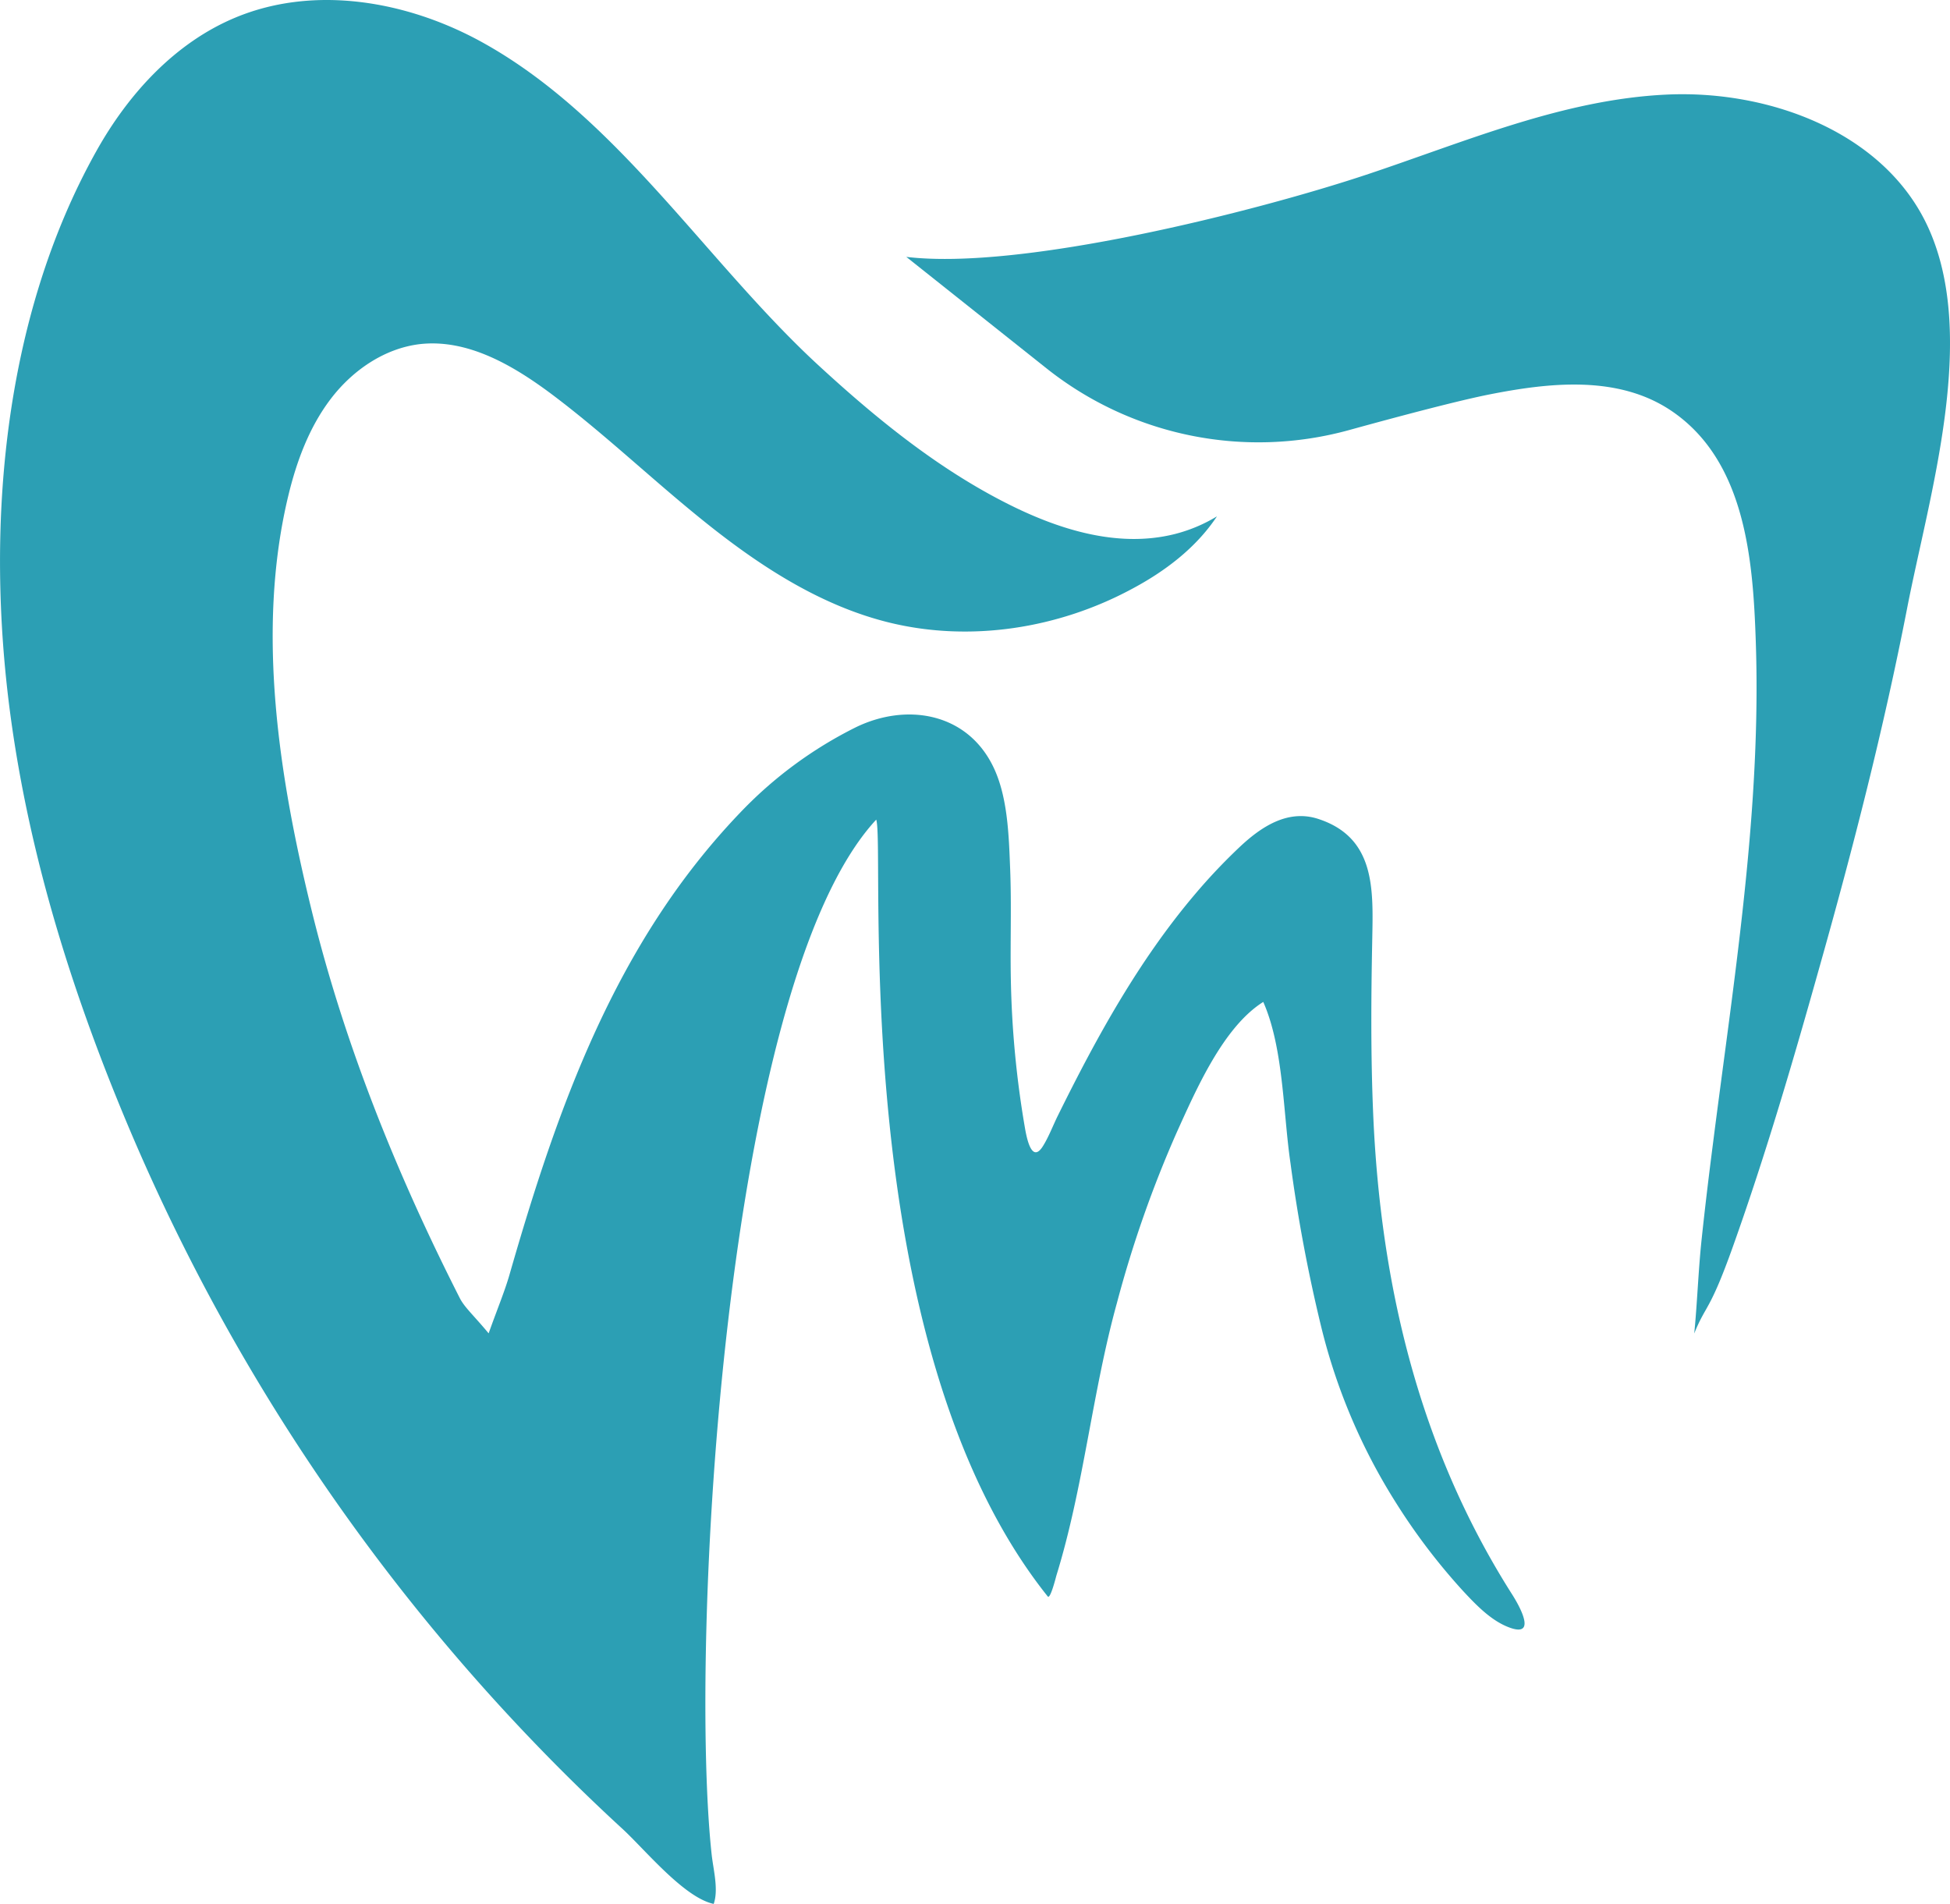
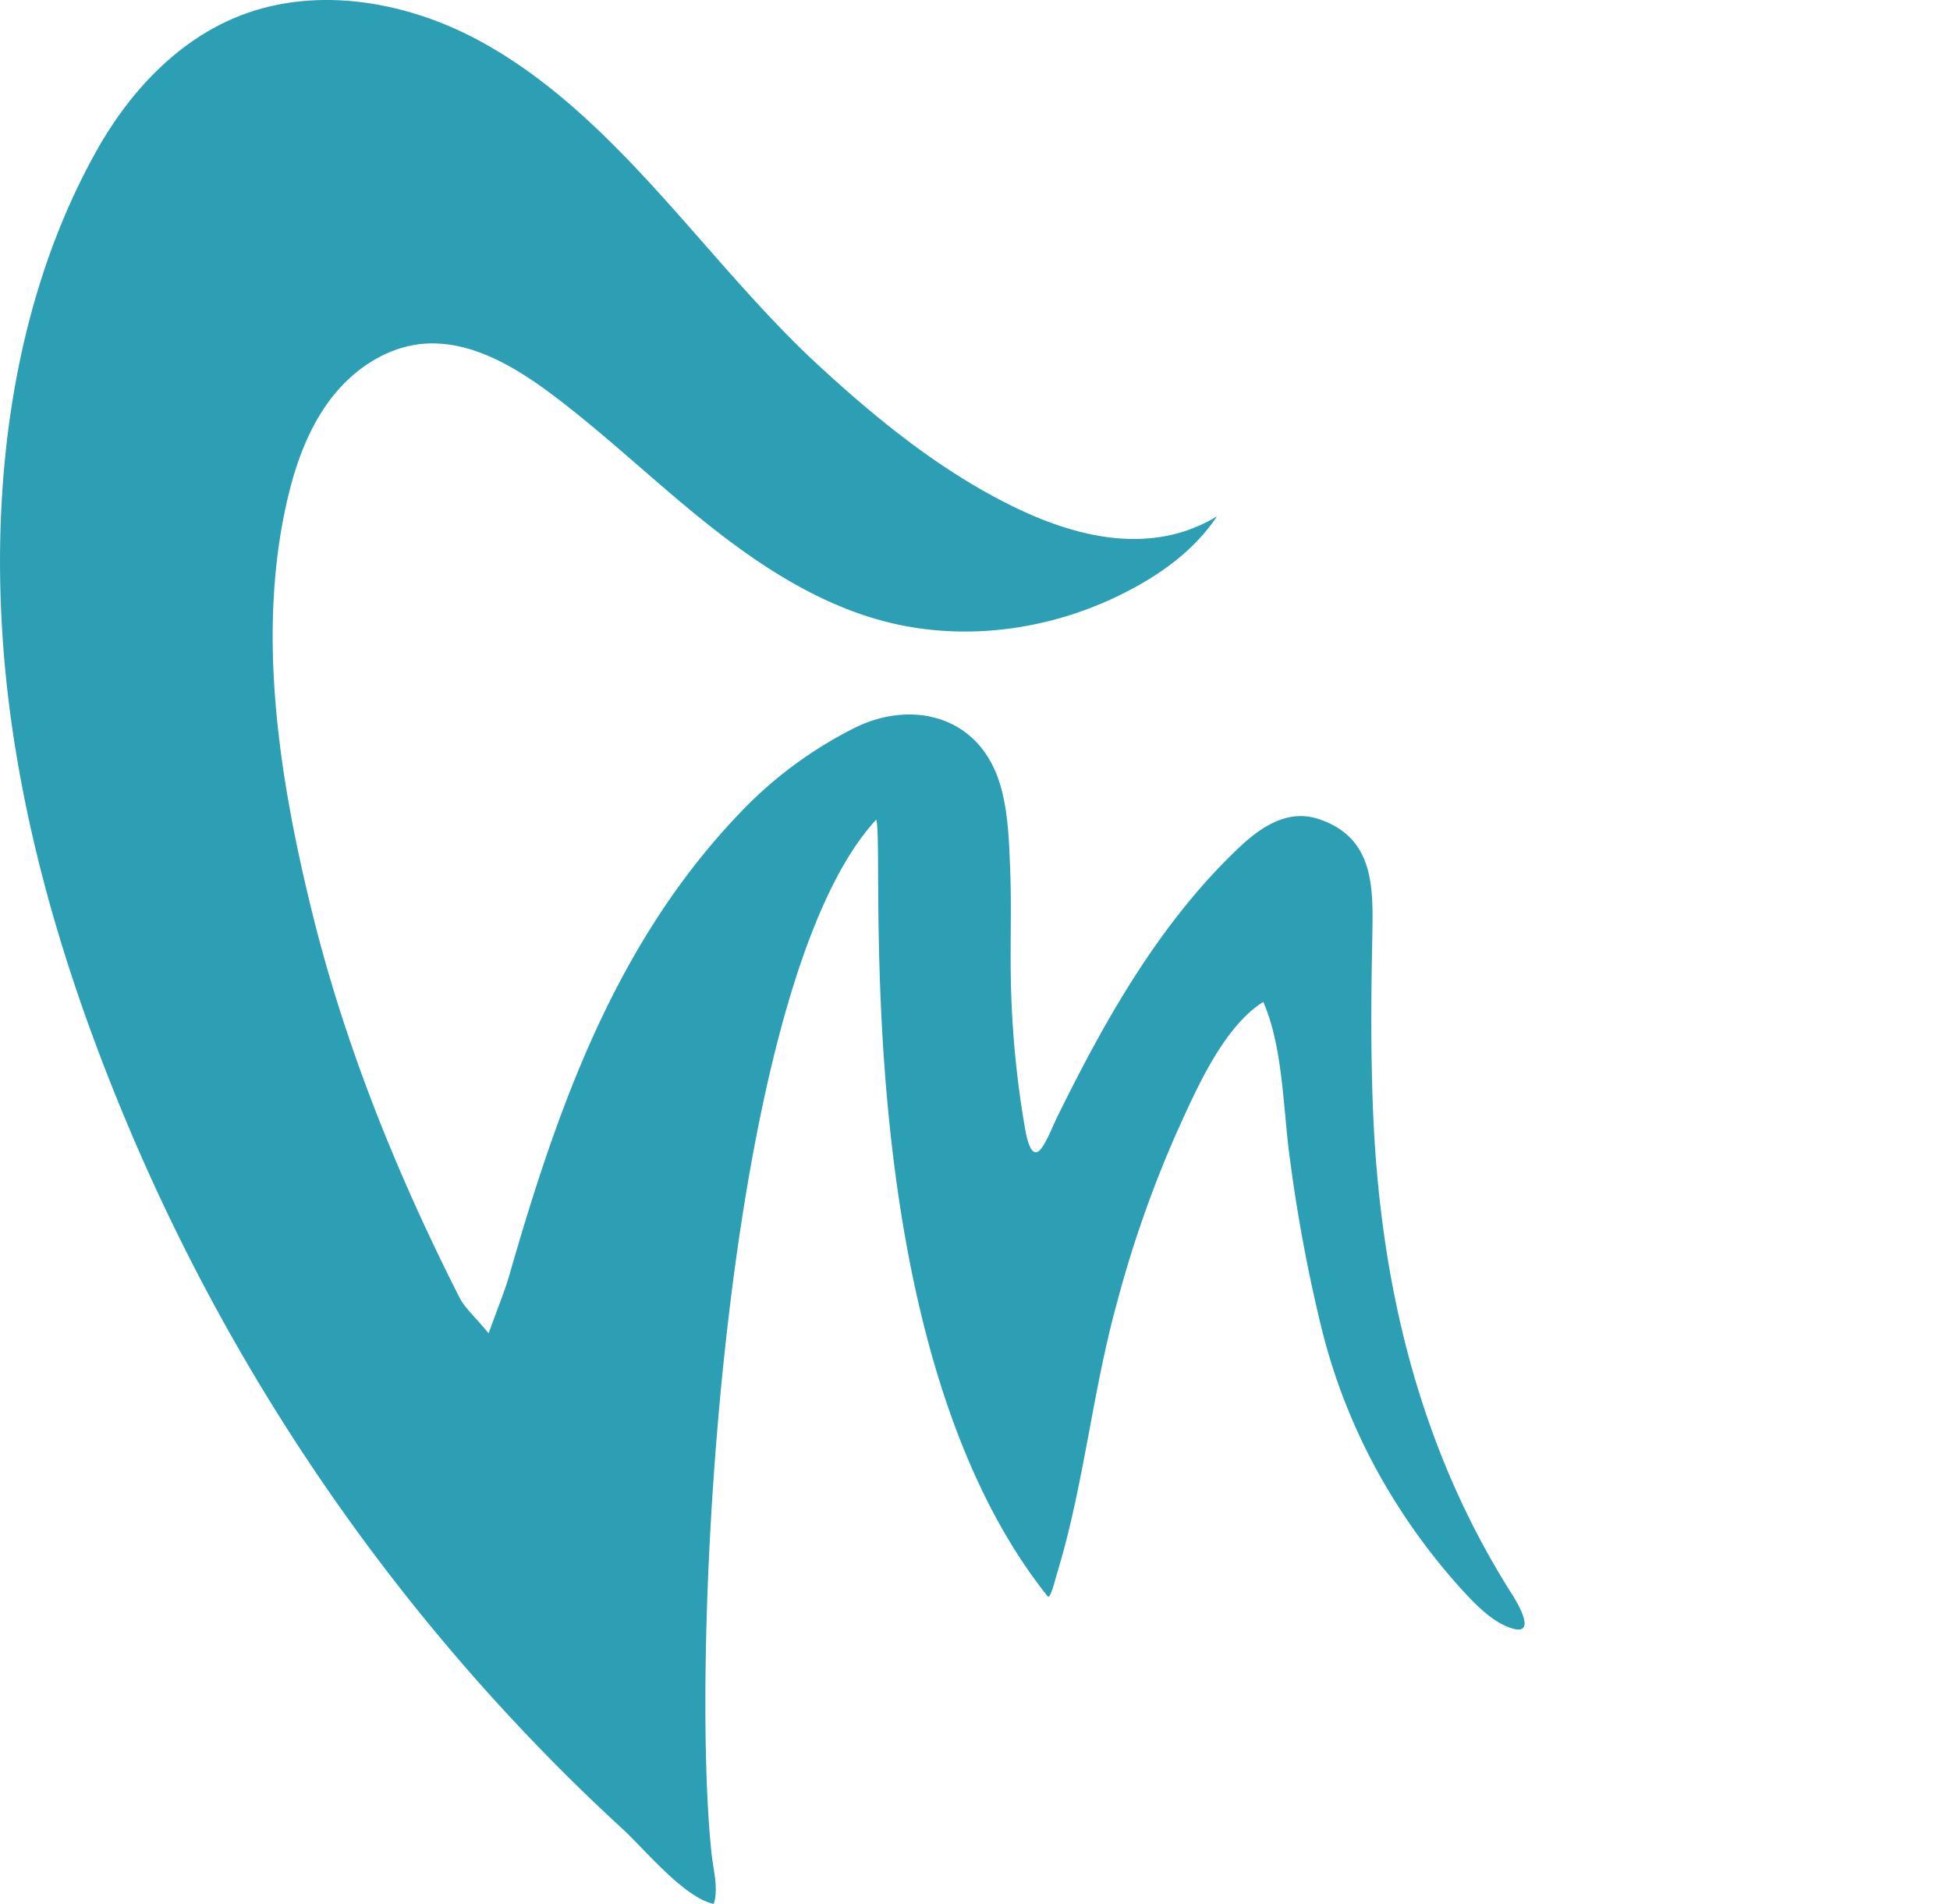
<svg xmlns="http://www.w3.org/2000/svg" width="401.34" height="391.85">
  <g data-name="Capa 2">
-     <path d="M392.52 125.17c-4.83 24.81-11.13 49.38-18 73.72-5.43 19.34-11.08 38.66-17.82 57.56-4.87 13.69-5.6 12-8 18 .58-5.72.86-13.16 1.5-19.18.7-6.63 1.5-13.25 2.35-19.86 1.68-13.23 3.55-26.44 5.14-39.68 2.54-21.09 4.4-42.35 3.68-63.61-.56-16.76-2.07-37.22-17.38-47.57-11-7.42-25.19-5.79-37.49-3.36-6.09 1.21-17.28 4.14-28.82 7.32a70.14 70.14 0 0 1-62.22-12.64l-28.93-23c23.79 2.86 72.09-9.41 94.58-16.88 20.32-6.75 40.46-15.51 61.87-16.52s45.09 7.92 53.92 27.45c10.26 22.64.14 55.03-4.38 78.25z" class="cls-1" />
    <path d="M313.6 334.88c-.38.64-1.41.74-3.48-.13-3.51-1.48-6.46-4.58-9-7.31a127 127 0 0 1-13.87-18.25 121.64 121.64 0 0 1-15.33-36.13 323.68 323.68 0 0 1-6.32-33.68c-1.52-10.31-1.41-23.67-5.6-33.17-8.29 5.19-13.92 18.29-17.84 26.92a237.35 237.35 0 0 0-12.27 35c-5.09 18.39-6.85 37.95-12.46 56.11-.08.26-1.25 5-1.79 4.33-41.72-52.21-33.38-154.04-35.3-159.88-31.53 34-38.49 170.51-33.87 213 .35 3.16 1.45 7.2.42 10.16-6.05-1.28-14-11-18.63-15.31q-9.32-8.55-18.09-17.67a416.42 416.42 0 0 1-83.25-125.85c-11.69-27.53-20.79-56.19-24.78-85.9-5.16-38.52-1.6-81.51 17.68-116 6.6-11.82 16.26-22.4 28.77-27.56C64.79-3.13 83.82.2 99.17 8.66c27.89 15.38 46 45 69.08 66.34 11.63 10.73 24.17 21 38.3 28.26 10.66 5.5 23.26 9.69 35.29 6.64a31.83 31.83 0 0 0 8.63-3.63c-4.32 6.51-10.73 11.35-17.62 15-15.06 8.08-33.08 10.93-49.71 6.89-13.77-3.35-26-11.16-37.15-20s-21.3-18.69-32.66-27.19c-7.87-5.85-17.12-11.23-26.87-10.15-7.31.86-13.88 5.38-18.35 11.23s-7.08 12.92-8.8 20.09c-6.67 27.82-1.82 58.19 4.91 85.55 6.82 27.67 17.57 54.2 30.46 79.57 1 1.88 2.72 3.36 5.89 7.16 1.83-5.14 3.26-8.52 4.27-12 9.94-34.6 21.85-68.31 47.34-95a85.38 85.38 0 0 1 23.95-17.73c10.39-5.06 22.72-3.05 28.18 7.88 3.1 6.19 3.32 14.3 3.59 21.13.31 7.66 0 15.33.15 23a200.69 200.69 0 0 0 2.9 30.45c.4 2.3 1.44 7.38 3.72 3.71 1.21-1.94 2.05-4.23 3.07-6.28 7.9-16 16.56-31.77 28.12-45.43a119.54 119.54 0 0 1 9.14-9.69c4.44-4.21 10-8 16.36-5.9 11.77 3.86 11.26 14.58 11.07 24.76-.24 12-.32 23.95.19 35.92 1.5 35.07 9.44 68.63 28.37 98.55 1.37 2.11 3.4 5.76 2.61 7.09z" class="cls-1" />
  </g>
  <style>

    	.cls-1{fill:#2c9fb4}

		@media (prefers-color-scheme: dark) {
			.cls-1 { fill: #FFF; }
		}

	</style>
</svg>